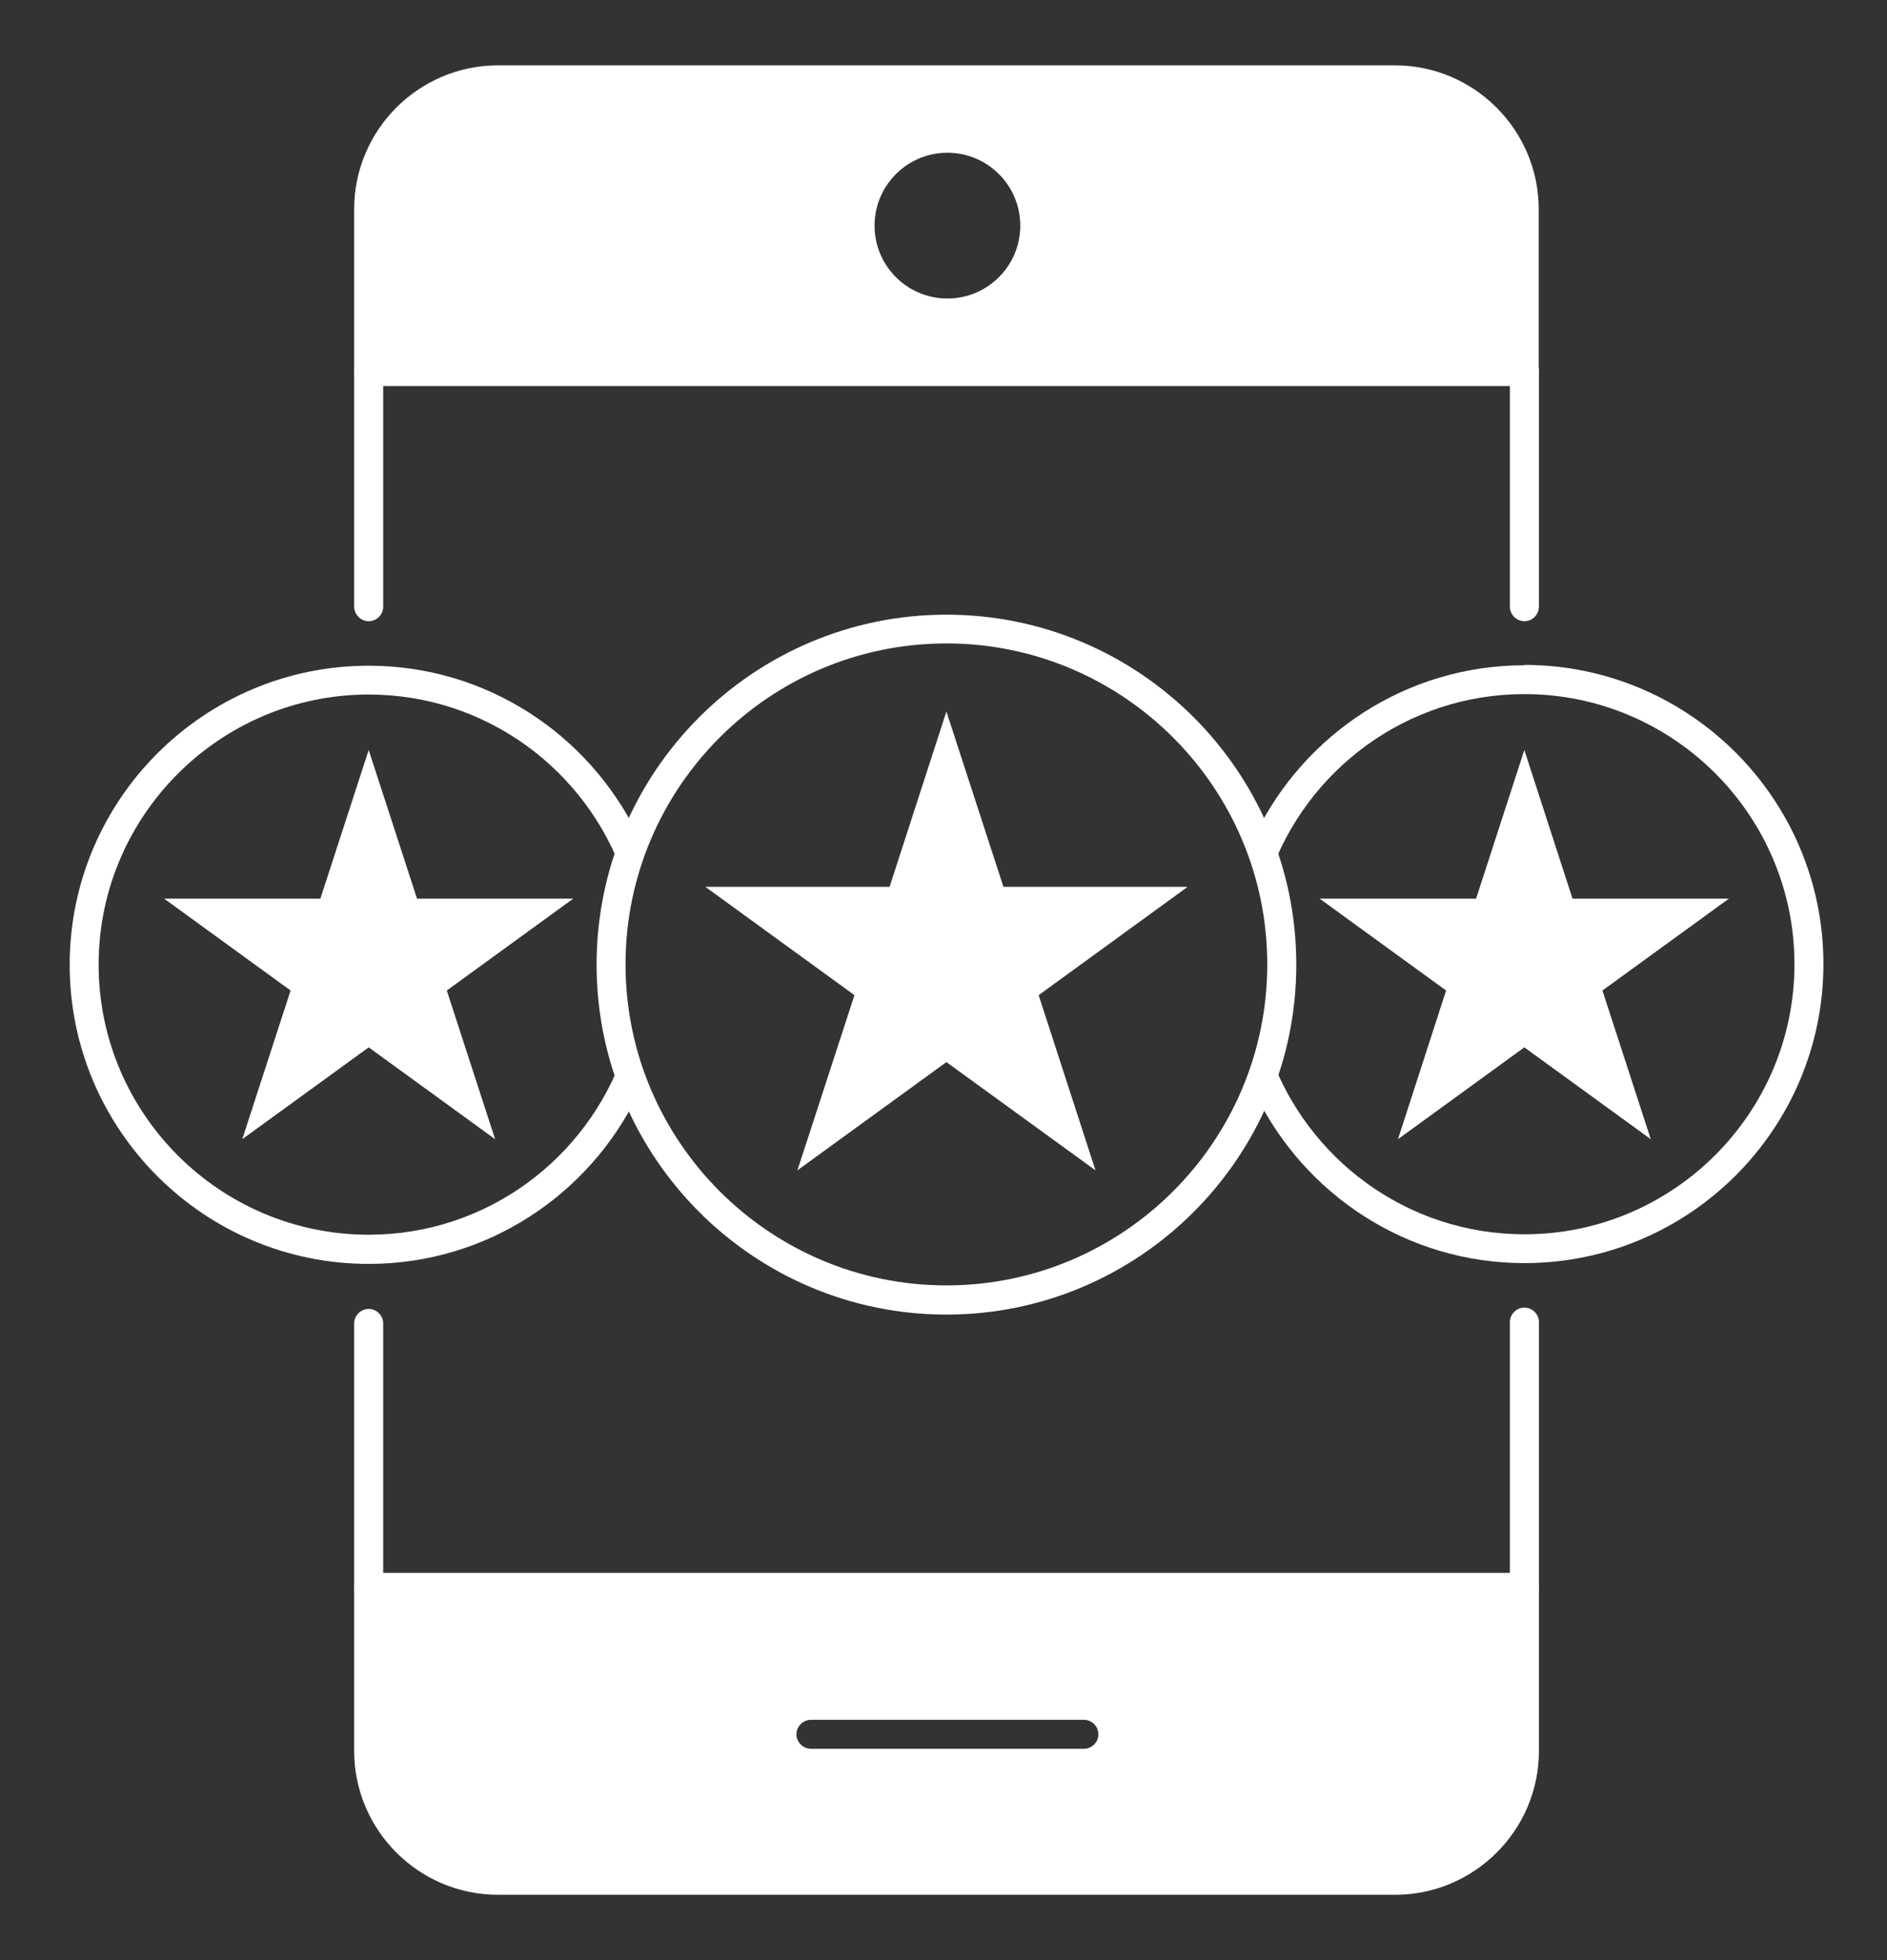
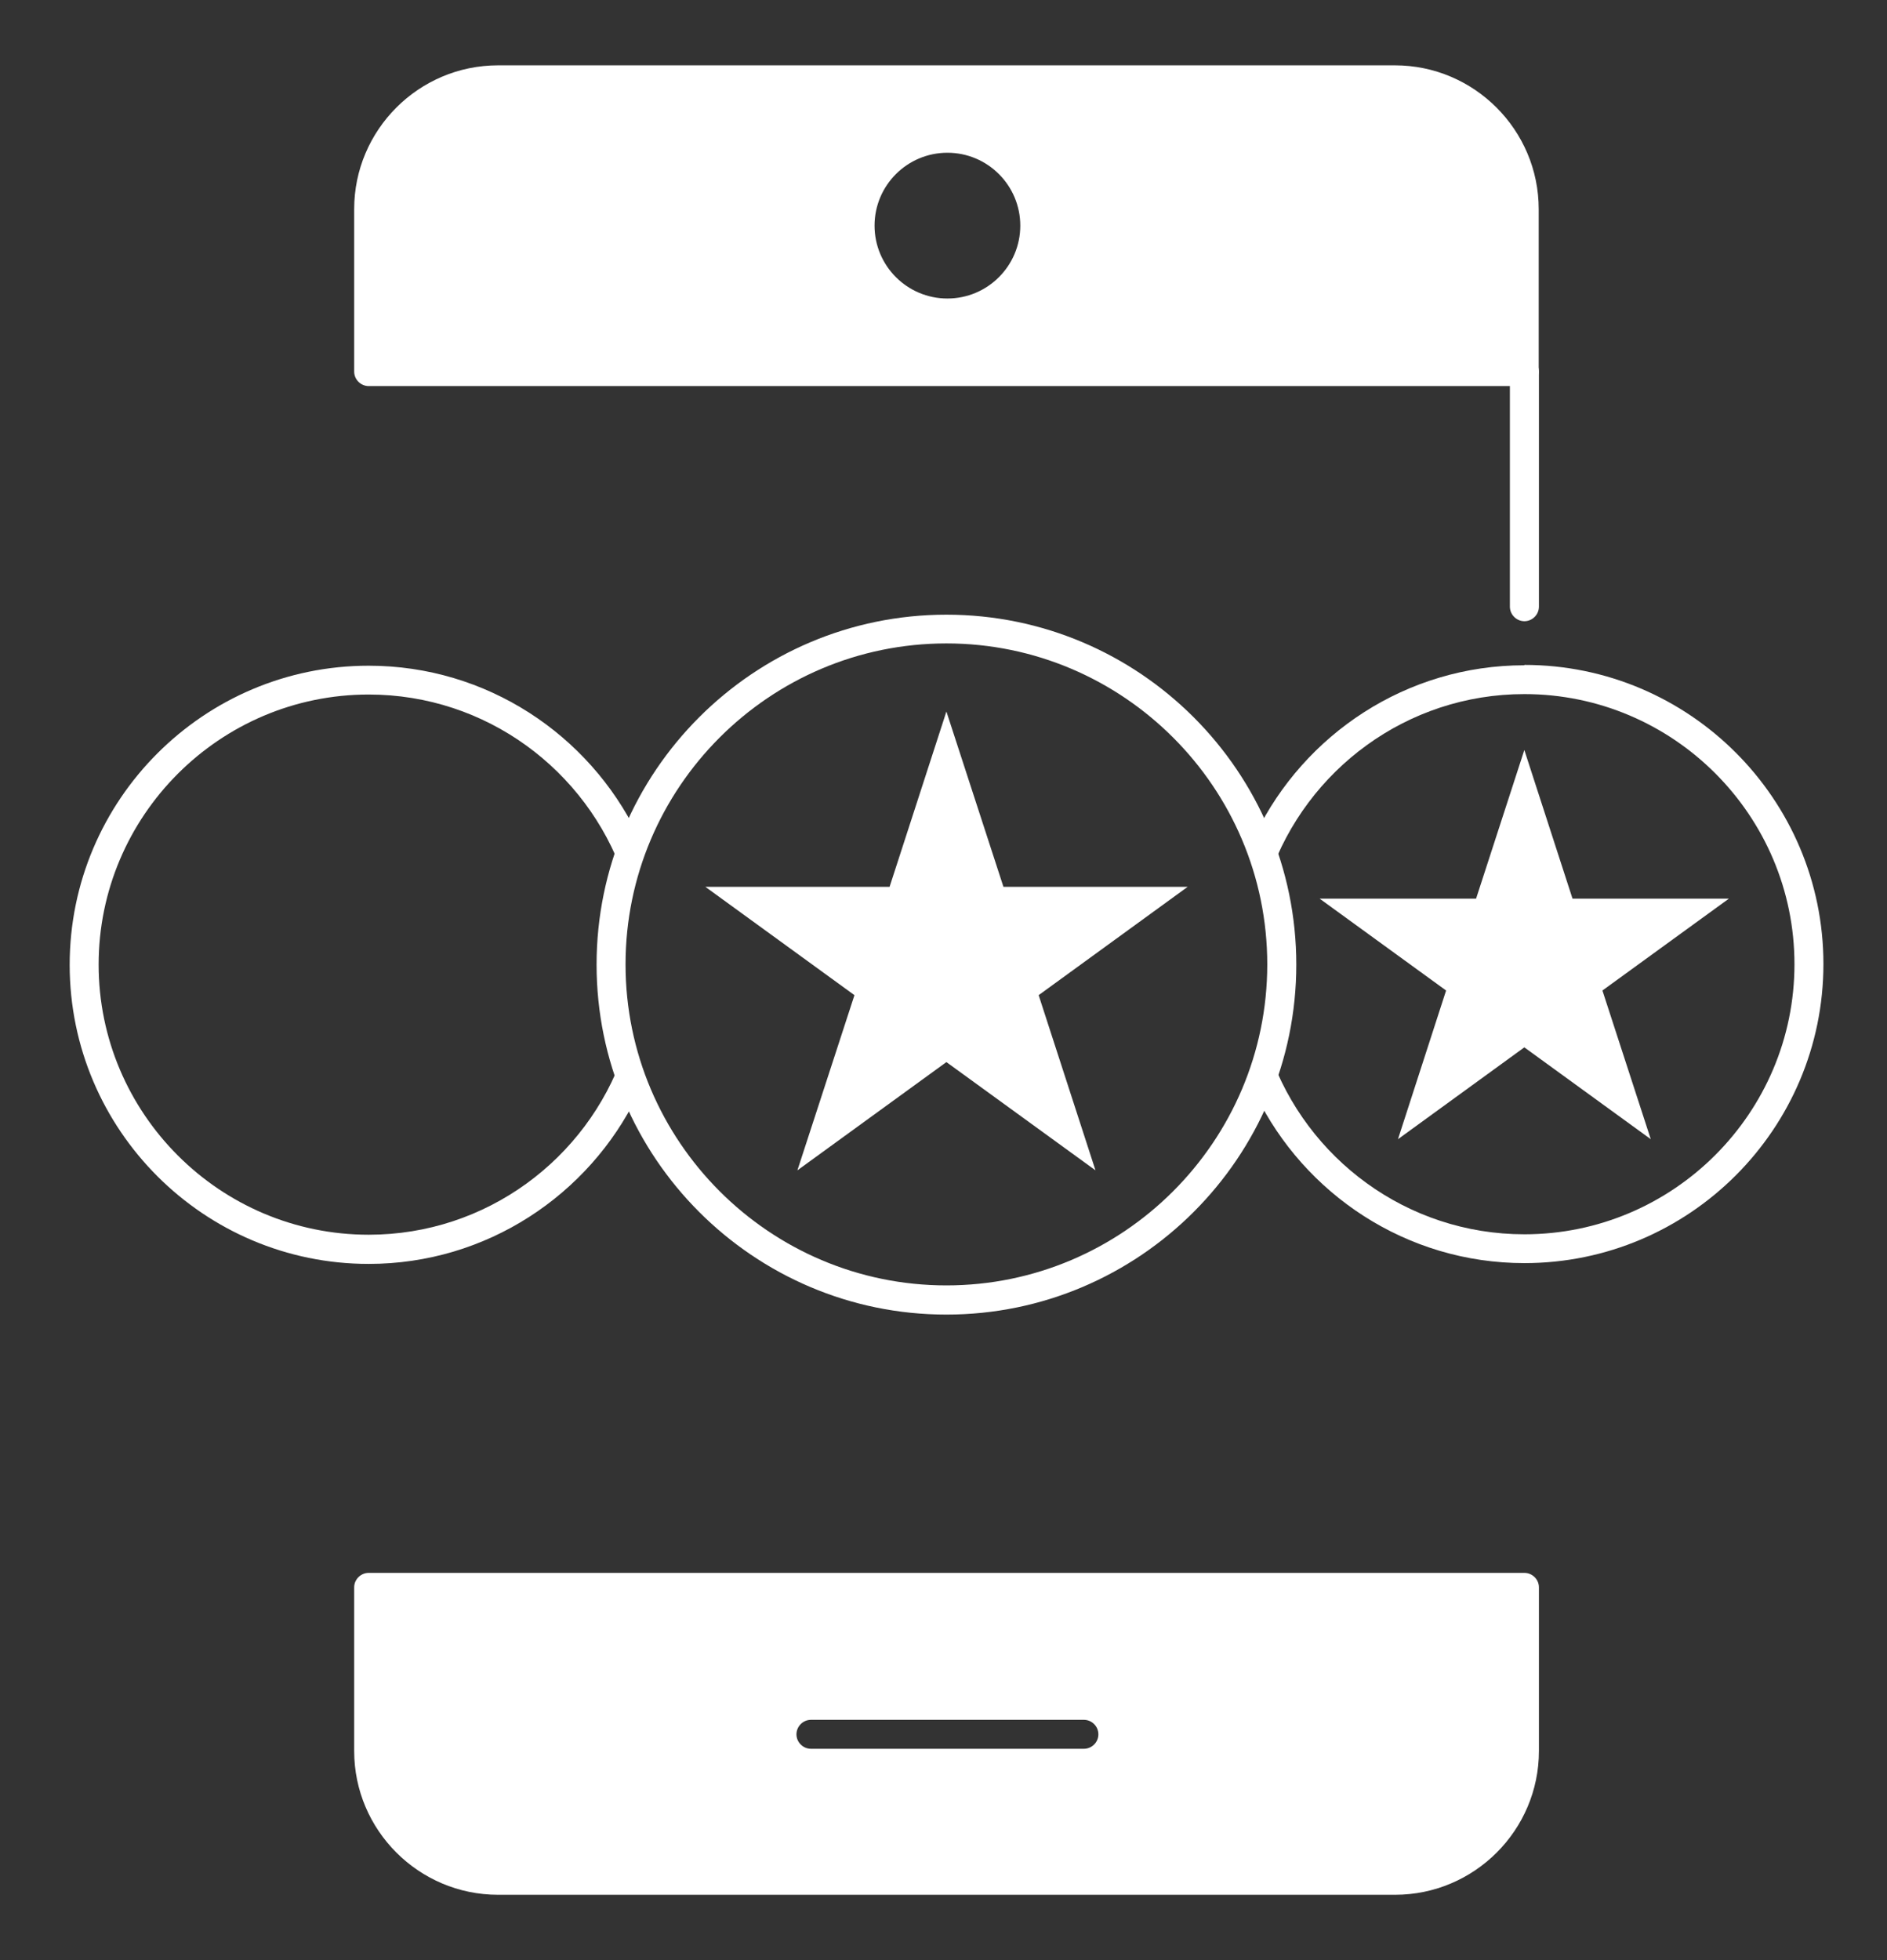
<svg xmlns="http://www.w3.org/2000/svg" width="26" height="27" viewBox="0 0 26 27" fill="none">
  <rect x="0" y="0" width="26" height="27" fill="#333333" stroke="none" />
  <path d="M21.004 5.318H5.08C4.971 5.318 4.88 5.228 4.88 5.119V2.881C4.88 1.79 5.77 0.9 6.862 0.9H19.22C20.311 0.9 21.201 1.79 21.201 2.881V5.119C21.201 5.228 21.11 5.318 21.001 5.318H21.004ZM5.28 4.919H20.804V2.881C20.804 2.008 20.093 1.299 19.222 1.299H6.865C5.991 1.299 5.283 2.011 5.283 2.881V4.919H5.28Z" fill="white" />
  <path d="M19.22 26.1H6.862C5.77 26.1 4.88 25.21 4.88 24.119V21.865C4.88 21.756 4.971 21.666 5.08 21.666H21.004C21.113 21.666 21.204 21.756 21.204 21.865V24.119C21.204 25.21 20.314 26.1 19.222 26.1H19.22ZM5.28 22.062V24.116C5.28 24.989 5.991 25.698 6.862 25.698H19.22C20.093 25.698 20.802 24.987 20.802 24.116V22.062H5.277H5.28Z" fill="white" />
-   <path d="M21.004 22.079H5.08C4.971 22.079 4.88 21.988 4.88 21.879V18.23C4.88 18.121 4.971 18.03 5.08 18.03C5.189 18.03 5.28 18.121 5.28 18.23V21.679H20.804V18.212C20.804 18.102 20.895 18.012 21.004 18.012C21.113 18.012 21.204 18.102 21.204 18.212V21.879C21.204 21.988 21.113 22.079 21.004 22.079Z" fill="white" />
-   <path d="M5.08 8.557C4.971 8.557 4.88 8.466 4.88 8.357V5.119C4.88 5.009 4.971 4.919 5.08 4.919C5.189 4.919 5.28 5.009 5.28 5.119V8.357C5.28 8.466 5.189 8.557 5.08 8.557Z" fill="white" />
-   <path d="M21.004 8.557C20.895 8.557 20.804 8.466 20.804 8.357V5.119C20.804 5.009 20.895 4.919 21.004 4.919C21.113 4.919 21.204 5.009 21.204 5.119V8.357C21.204 8.466 21.113 8.557 21.004 8.557Z" fill="white" />
+   <path d="M21.004 8.557C20.895 8.557 20.804 8.466 20.804 8.357V5.119C20.804 5.009 20.895 4.919 21.004 4.919C21.113 4.919 21.204 5.009 21.204 5.119V8.357C21.204 8.466 21.113 8.557 21.004 8.557" fill="white" />
  <path d="M5.08 21.863V24.116C5.08 25.101 5.879 25.898 6.862 25.898H19.22C20.205 25.898 21.001 25.099 21.001 24.116V21.863H5.078H5.08ZM14.934 24.089H11.174C11.065 24.089 10.974 23.999 10.974 23.89C10.974 23.78 11.065 23.69 11.174 23.69H14.934C15.044 23.69 15.134 23.78 15.134 23.89C15.134 23.999 15.044 24.089 14.934 24.089Z" fill="white" />
  <path d="M19.22 1.1H6.862C5.876 1.1 5.08 1.899 5.08 2.882V5.119H21.004V2.882C21.004 1.896 20.205 1.1 19.222 1.1H19.22ZM13.054 4.112C12.5 4.112 12.05 3.662 12.05 3.108C12.05 2.554 12.5 2.104 13.054 2.104C13.608 2.104 14.058 2.554 14.058 3.108C14.058 3.662 13.608 4.112 13.054 4.112Z" fill="white" />
-   <path d="M5.08 10.331L5.746 12.379H7.898L6.156 13.644L6.822 15.692L5.08 14.427L3.338 15.692L4.004 13.644L2.262 12.379H4.414L5.08 10.331Z" fill="white" />
  <path d="M21.003 10.331L21.667 12.379H23.821L22.079 13.644L22.745 15.692L21.003 14.427L19.262 15.692L19.925 13.644L18.183 12.379H20.338L21.003 10.331Z" fill="white" />
  <path d="M8.59 14.512C8.082 15.964 6.702 17.008 5.08 17.008C3.029 17.008 1.359 15.338 1.359 13.287C1.359 11.237 3.029 9.567 5.08 9.567C6.702 9.567 8.082 10.611 8.59 12.062C8.644 11.868 8.705 11.676 8.782 11.492C8.114 10.121 6.707 9.17 5.08 9.17C2.808 9.17 0.96 11.018 0.96 13.29C0.96 15.562 2.808 17.41 5.08 17.41C6.707 17.41 8.114 16.459 8.782 15.088C8.705 14.904 8.644 14.712 8.59 14.518V14.512Z" fill="white" />
  <path d="M21.004 9.164C19.377 9.164 17.971 10.115 17.302 11.487C17.38 11.67 17.441 11.862 17.494 12.057C18.003 10.605 19.382 9.561 21.004 9.561C23.055 9.561 24.725 11.231 24.725 13.282C24.725 15.332 23.055 17.002 21.004 17.002C19.382 17.002 18.003 15.958 17.494 14.507C17.441 14.701 17.38 14.893 17.302 15.077C17.971 16.448 19.377 17.399 21.004 17.399C23.276 17.399 25.124 15.551 25.124 13.279C25.124 11.007 23.276 9.159 21.004 9.159V9.164Z" fill="white" />
  <path d="M13.04 18.108C10.382 18.108 8.22 15.945 8.22 13.287C8.22 10.629 10.382 8.467 13.04 8.467C15.698 8.467 17.861 10.629 17.861 13.287C17.861 15.945 15.698 18.108 13.04 18.108ZM13.04 8.863C10.601 8.863 8.619 10.848 8.619 13.284C8.619 15.721 10.603 17.706 13.04 17.706C15.477 17.706 17.461 15.721 17.461 13.284C17.461 10.848 15.477 8.863 13.04 8.863Z" fill="white" />
  <path d="M13.04 9.801L13.826 12.216H16.364L14.311 13.708L15.094 16.121L13.04 14.63L10.987 16.121L11.773 13.708L9.719 12.216H12.257L13.04 9.801Z" fill="white" />
</svg>